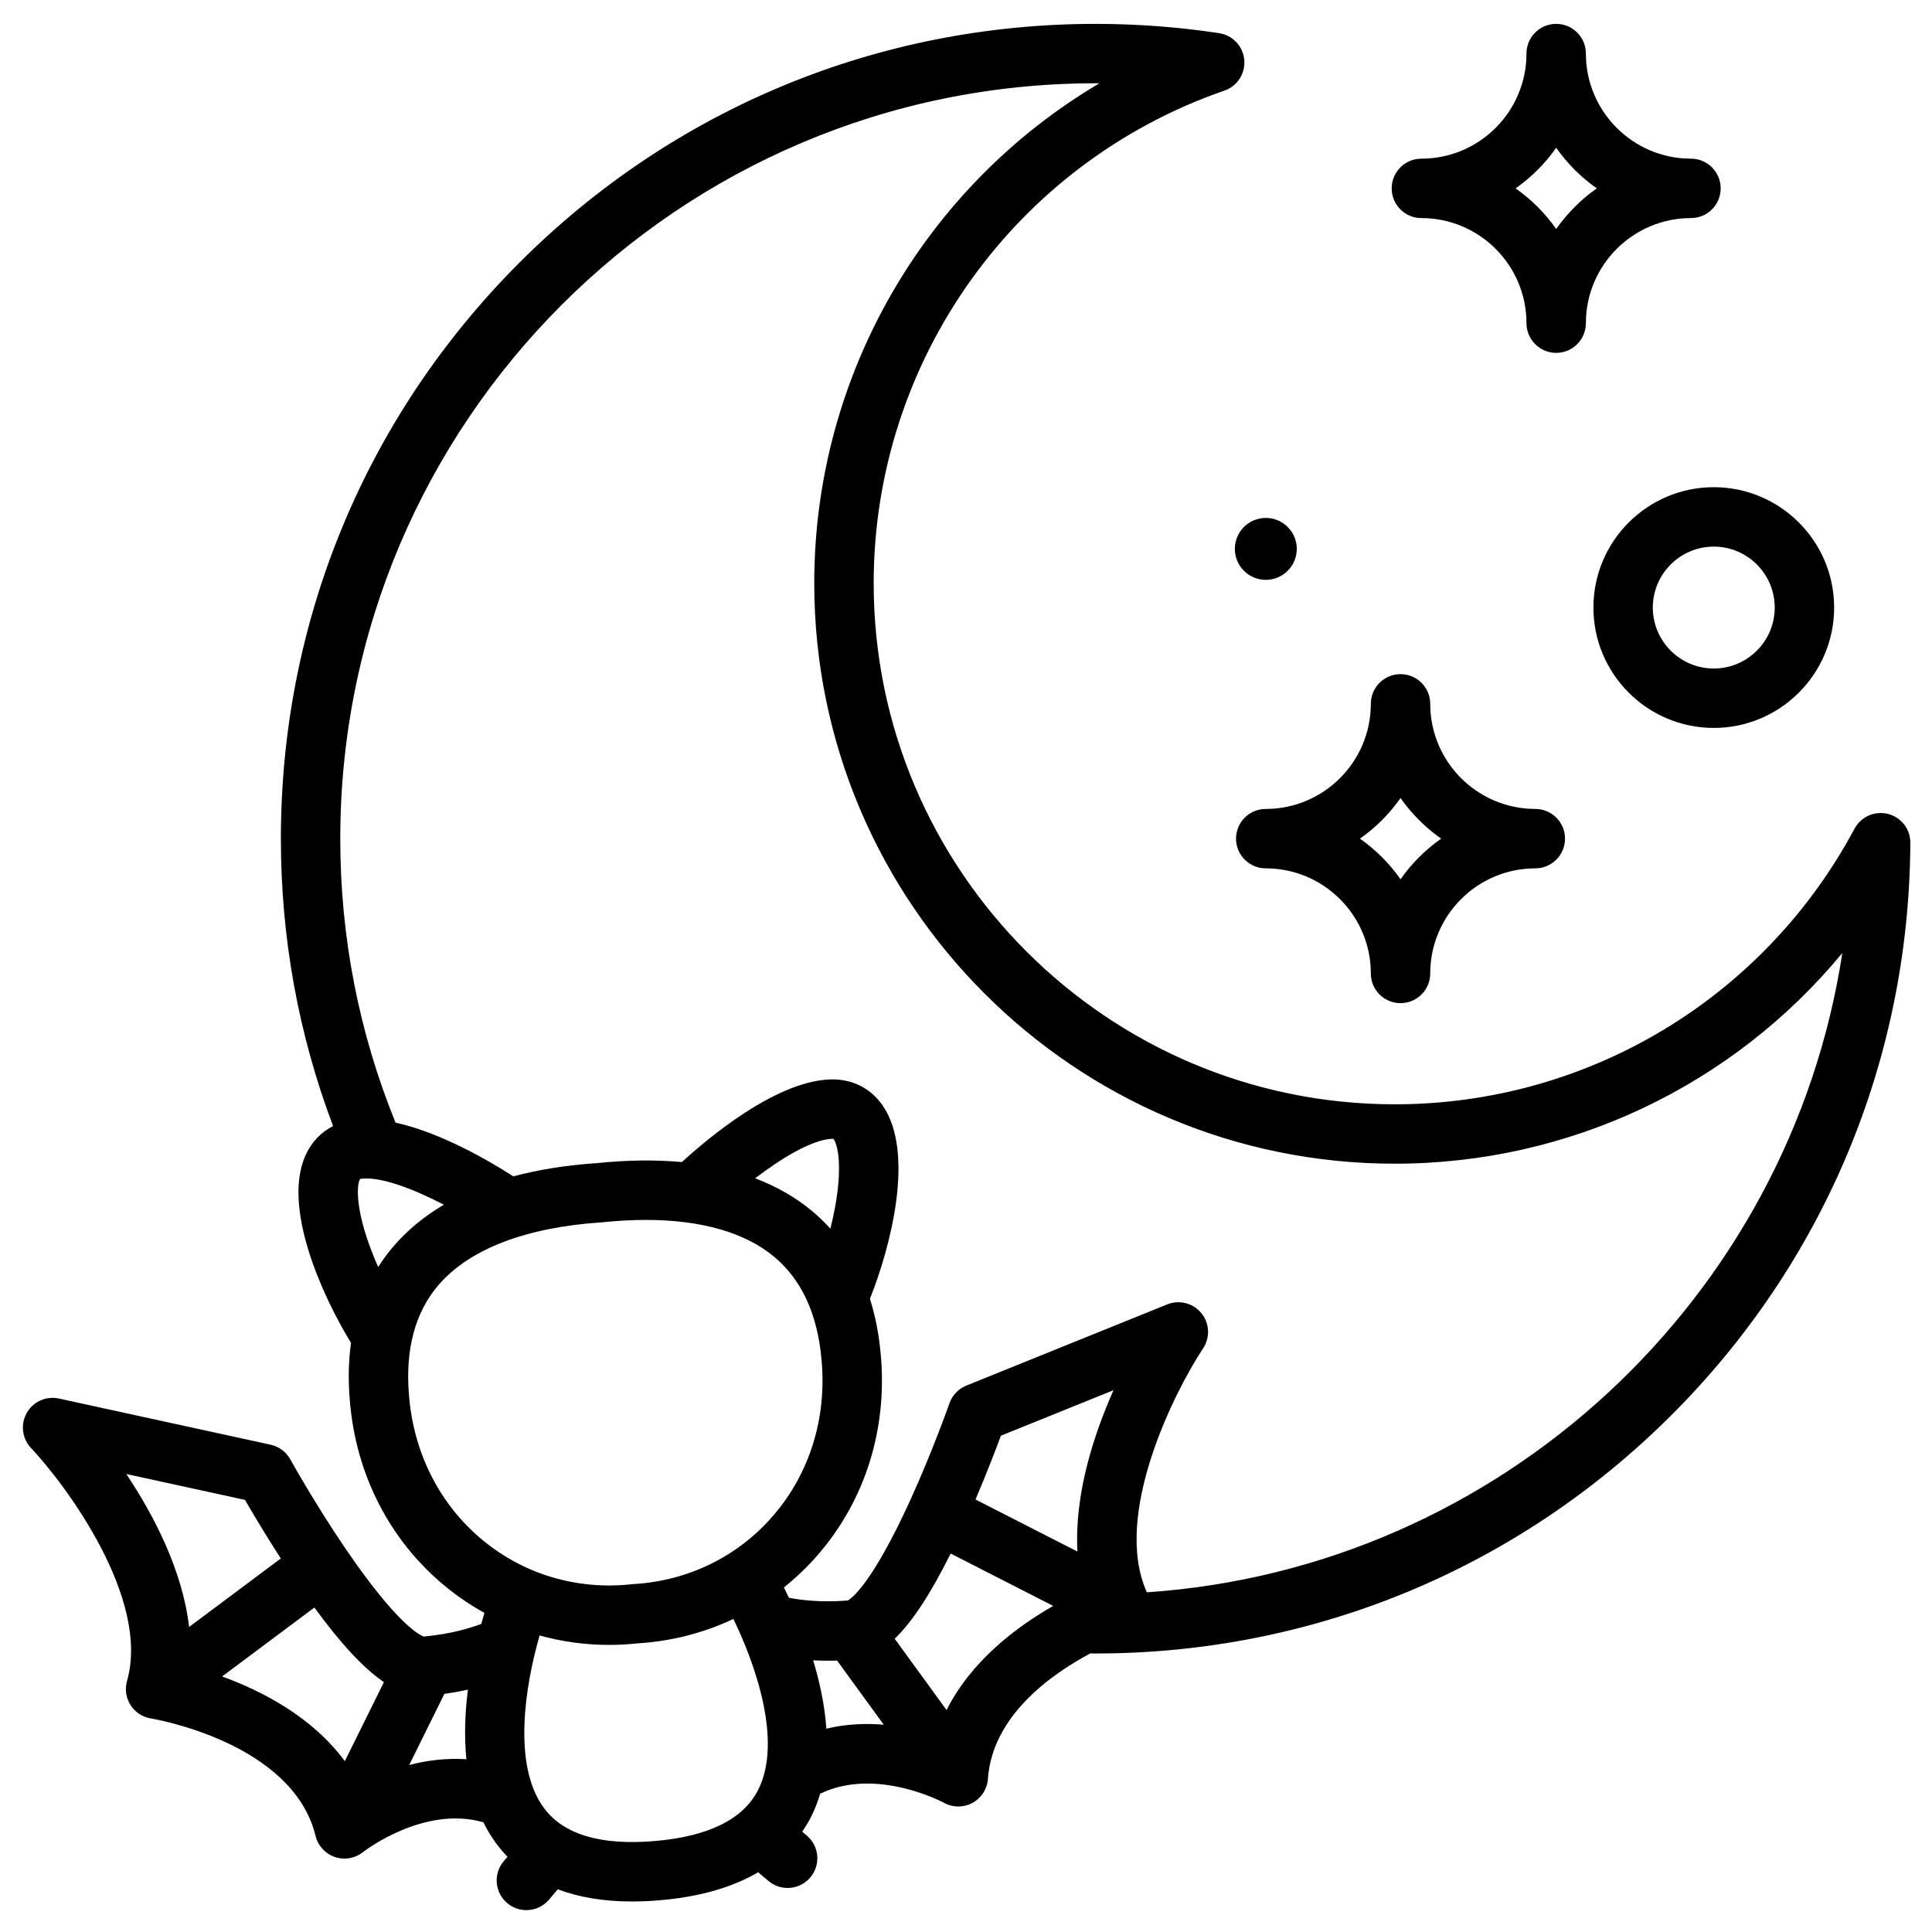
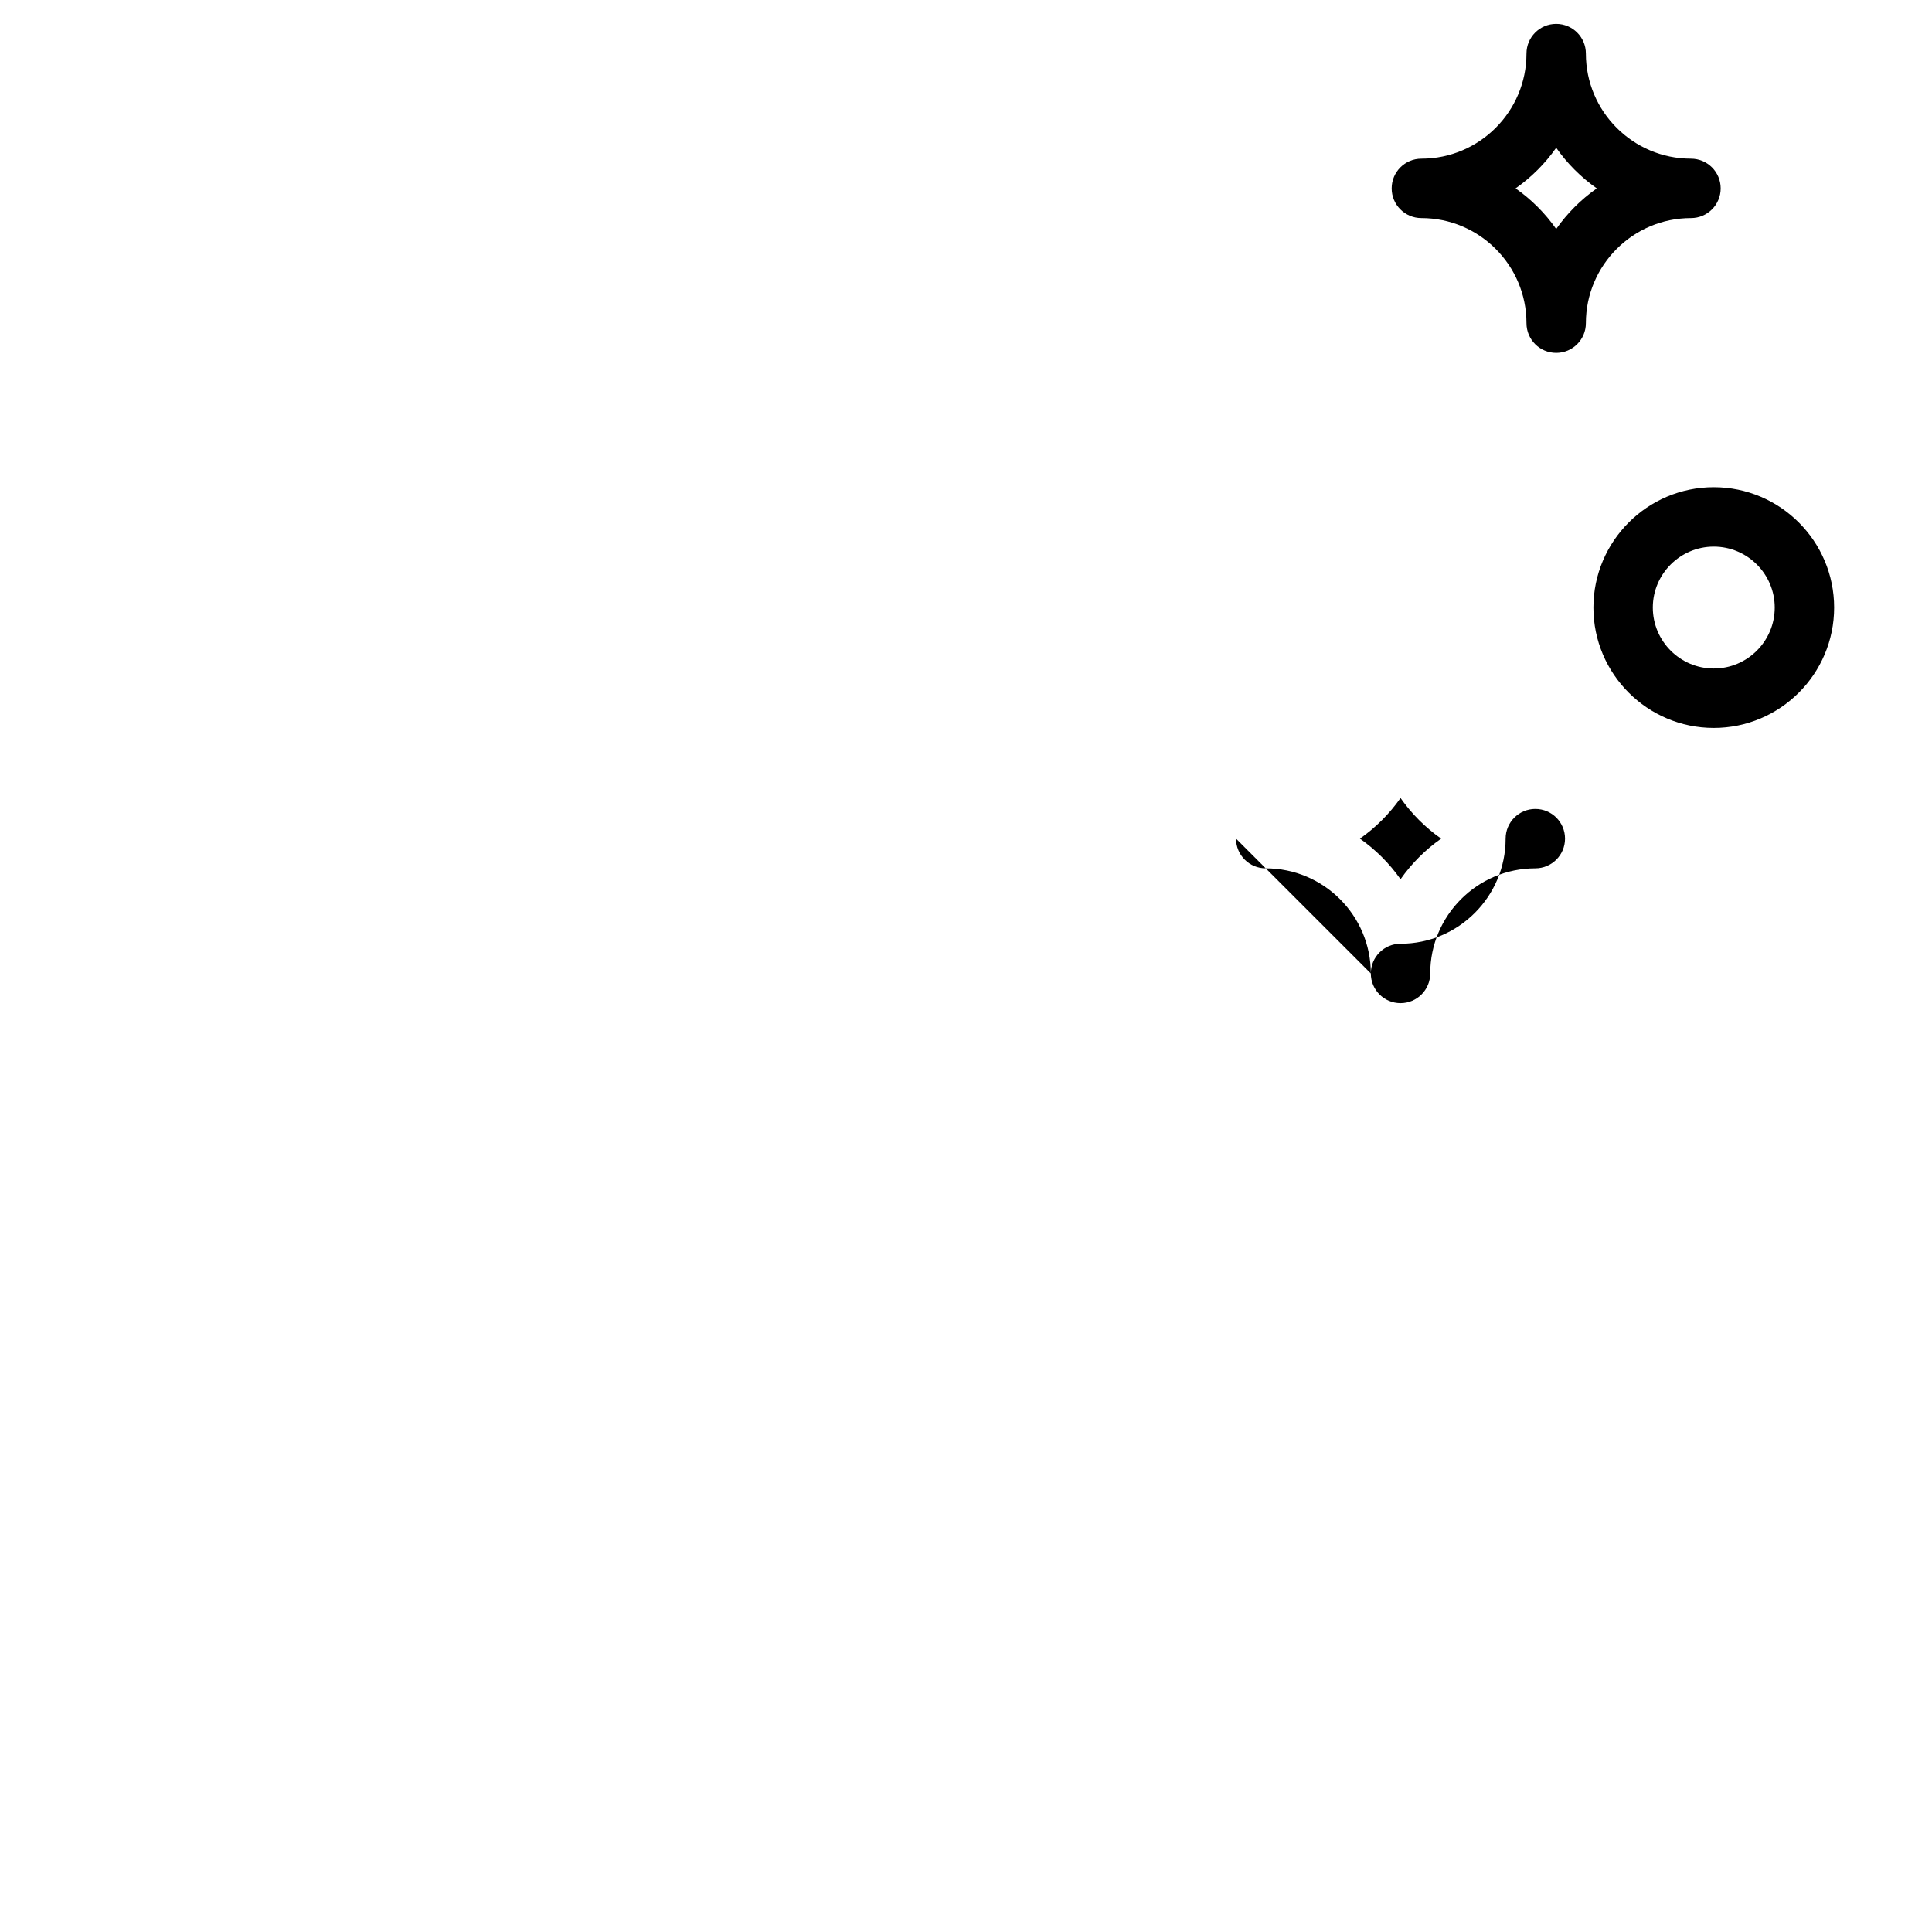
<svg xmlns="http://www.w3.org/2000/svg" fill="#000000" width="800px" height="800px" version="1.1" viewBox="144 144 512 512">
  <g>
-     <path d="m644.34 359.7c-3.508-0.887-7.168 0.727-8.875 3.918-24.109 45.051-70.793 73.035-121.83 73.035-76.148 0-138.1-61.949-138.1-138.1 0-58.852 37.352-111.31 92.945-130.54 3.422-1.184 5.594-4.551 5.266-8.156-0.328-3.606-3.074-6.523-6.656-7.066-10.758-1.637-21.77-2.465-32.727-2.465-57.676 0-111.9 22.461-152.68 63.246-40.785 40.785-63.246 95.008-63.246 152.68 0 26.289 4.66 51.871 13.836 76.176-3.148 1.578-5.629 4.133-7.207 7.519-6.41 13.762 4.219 37.273 11.957 49.926-0.664 4.769-0.777 9.84-0.32 15.207 1.578 19.629 10.531 37.109 25.207 49.23 3.301 2.723 6.809 5.094 10.477 7.125-0.273 0.902-0.555 1.871-0.844 2.914-2.891 1.105-8.098 2.707-15.25 3.348-1-0.344-6.984-3.125-20.699-23.254-8.098-11.883-14.602-23.59-14.668-23.707-1.098-1.98-2.996-3.394-5.207-3.875l-56.102-12.234c-3.375-0.734-6.824 0.812-8.527 3.816-1.699 3.004-1.242 6.766 1.121 9.277 9.188 9.758 31.672 39.871 25.453 61.762-0.617 2.168-0.266 4.492 0.945 6.391 1.211 1.898 3.188 3.188 5.41 3.539 0.375 0.059 37.539 6.207 43.617 31.137 0.637 2.606 2.566 4.699 5.102 5.57 0.832 0.285 1.691 0.426 2.547 0.426 1.758 0 3.496-0.59 4.91-1.711 0.168-0.133 16.027-12.48 31.902-7.914 0.98 1.988 2.129 3.898 3.473 5.703 0.91 1.219 1.887 2.359 2.926 3.434l-1.012 1.199c-2.805 3.324-2.383 8.289 0.941 11.094 1.477 1.246 3.277 1.855 5.07 1.855 2.238 0 4.465-0.949 6.019-2.797l2.301-2.727c5.66 2.141 12.219 3.231 19.676 3.231 2.352 0 4.793-0.105 7.32-0.32 10.535-0.895 19.246-3.391 26.113-7.422l2.734 2.305c1.477 1.246 3.277 1.855 5.07 1.855 2.238 0 4.465-0.949 6.019-2.797 2.805-3.324 2.383-8.289-0.941-11.094l-1.211-1.023c0.844-1.234 1.625-2.512 2.316-3.867 1.02-2 1.809-4.074 2.438-6.195 14.883-7.199 32.617 2.305 32.781 2.394 1.191 0.66 2.508 0.992 3.828 0.992 1.289 0 2.582-0.316 3.75-0.949 2.367-1.281 3.914-3.688 4.102-6.371 1.152-16.508 16.359-27.488 27.113-33.242 0.477 0.004 0.949 0.012 1.426 0.012 57.48 0 111.57-22.332 152.31-62.879 40.723-40.535 63.312-94.492 63.602-151.93 0.035-3.633-2.414-6.797-5.922-7.684zm-466.86 174.93 31.449 6.859c1.941 3.367 5.336 9.102 9.484 15.527l-24.301 18.148c-1.746-15.07-9.418-29.699-16.633-40.535zm57.902 76.094c-8.641-11.734-21.945-18.594-32.52-22.441l24.453-18.266c7.062 9.66 13.043 16.113 18.43 19.762zm32.215-0.508c-5.387-0.355-10.516 0.324-15.152 1.527l9.324-18.852c2.269-0.32 4.359-0.703 6.231-1.125-0.742 5.894-1.027 12.223-0.402 18.449zm-19.32-135.93c-1.5 1.742-2.84 3.582-4.059 5.496-1.496-3.394-2.766-6.773-3.684-9.93-2.535-8.75-1.598-12.648-1.141-13.383 0.074-0.023 0.223-0.062 0.465-0.094 5.106-0.594 13.734 2.715 21.77 6.883-5.199 3.07-9.668 6.738-13.352 11.027zm96.617 144.1c-3.957 7.758-13.18 12.305-27.41 13.512-14.219 1.207-24.07-1.711-29.281-8.68-8.57-11.457-4.934-32.902-1.199-45.805 5.93 1.648 12.102 2.504 18.387 2.504 2.531 0 5.086-0.137 7.644-0.414 8.957-0.555 17.504-2.777 25.316-6.461 5.867 12.059 13.07 32.547 6.543 45.344zm-32.988-54.59c-0.133 0.008-0.266 0.02-0.402 0.035-14.469 1.602-28.52-2.543-39.574-11.664-11.367-9.383-18.305-23.004-19.543-38.387-1.031-12.152 1.602-21.992 7.828-29.238 8.191-9.531 23.129-15.273 43.199-16.605 0.098-0.008 0.191-0.016 0.289-0.023 4-0.414 7.828-0.621 11.473-0.621 14.574 0 26.168 3.293 33.91 9.703 7.359 6.094 11.613 15.344 12.645 27.5 0 0.012 0 0.023 0.004 0.035 1.371 15.332-3.172 29.93-12.793 41.094-9.352 10.859-22.504 17.312-37.035 18.172zm32.215-107.54c6.906-5.25 14.902-10.172 20.285-10.457 0.242-0.012 0.395 0 0.473 0.012 0.574 0.645 2.156 4.332 1.133 13.383-0.371 3.266-1.051 6.809-1.957 10.406-1.52-1.684-3.156-3.266-4.926-4.734-4.352-3.602-9.371-6.465-15.008-8.609zm18.875 145.86c-0.434-6.242-1.781-12.43-3.504-18.113 1.922 0.098 4.047 0.133 6.344 0.062l12.363 17c-4.773-0.402-9.949-0.211-15.203 1.051zm31.852-4.93-13.75-18.906c4.695-4.504 9.504-11.871 14.836-22.578l27.18 13.883c-9.77 5.574-21.727 14.578-28.266 27.602zm34.68-42.008-27.012-13.797c3.004-7.031 5.383-13.258 6.731-16.902l29.844-12.062c-5.285 11.898-10.383 27.613-9.562 42.762zm18.402 10.797c-9.289-20.57 7.555-53.566 14.898-64.633 1.914-2.875 1.734-6.66-0.449-9.336-2.18-2.676-5.852-3.621-9.055-2.328l-53.234 21.52c-2.102 0.848-3.731 2.562-4.481 4.699-0.043 0.125-4.484 12.766-10.461 25.844-10.121 22.148-15.555 25.902-16.48 26.41-7.16 0.57-12.566-0.129-15.598-0.73-0.461-0.984-0.906-1.887-1.328-2.734 3.273-2.617 6.336-5.543 9.129-8.785 12.422-14.418 18.297-33.152 16.551-52.758-0.457-5.375-1.426-10.355-2.883-14.945 5.496-13.773 12.008-38.742 3.371-51.23-3.293-4.762-8.398-7.211-14.344-6.891-14.363 0.77-31.93 15.531-38.859 21.879-6.894-0.633-14.383-0.551-22.473 0.277-8.113 0.547-15.512 1.73-22.199 3.516-6.039-3.891-19.039-11.578-31.215-14.238-9.707-23.898-14.645-49.199-14.645-75.262 0-110.38 89.805-200.18 200.18-200.18 0.332 0 0.668 0 1 0.004-46.164 27.285-75.57 77.367-75.57 132.48 0 84.828 69.012 153.84 153.84 153.84 46.473 0 89.703-20.824 118.61-55.836-14.016 91.613-90.539 163.09-184.31 169.42z" />
-     <path d="m487.66 289.46c0 4.531-3.676 8.207-8.207 8.207s-8.203-3.676-8.203-8.207 3.672-8.203 8.203-8.203 8.207 3.672 8.207 8.203" />
    <path d="m520.68 201.79c15.359 0 27.852 12.496 27.852 27.852 0 4.348 3.523 7.871 7.871 7.871s7.871-3.523 7.871-7.871c0-15.355 12.496-27.852 27.852-27.852 4.348 0 7.871-3.523 7.871-7.871 0-4.348-3.523-7.871-7.871-7.871-15.359 0-27.852-12.496-27.852-27.852 0-4.348-3.523-7.871-7.871-7.871s-7.871 3.523-7.871 7.871c0 15.359-12.496 27.852-27.852 27.852-4.348 0-7.871 3.523-7.871 7.871 0 4.348 3.523 7.871 7.871 7.871zm35.727-18.633c2.934 4.184 6.578 7.828 10.762 10.762-4.184 2.934-7.828 6.578-10.762 10.762-2.934-4.184-6.578-7.828-10.762-10.762 4.184-2.934 7.828-6.578 10.762-10.762z" />
-     <path d="m471.56 366.25c0 4.348 3.523 7.871 7.871 7.871 15.359 0 27.852 12.496 27.852 27.852 0 4.348 3.523 7.871 7.871 7.871s7.871-3.523 7.871-7.871c0-15.359 12.496-27.852 27.852-27.852 4.348 0 7.871-3.523 7.871-7.871s-3.523-7.871-7.871-7.871c-15.359 0-27.852-12.496-27.852-27.852 0-4.348-3.523-7.871-7.871-7.871s-7.871 3.523-7.871 7.871c0 15.359-12.496 27.852-27.852 27.852-4.344 0-7.871 3.523-7.871 7.871zm43.598-10.762c2.934 4.184 6.578 7.828 10.762 10.762-4.184 2.934-7.828 6.578-10.762 10.762-2.934-4.184-6.578-7.828-10.762-10.762 4.184-2.93 7.828-6.578 10.762-10.762z" />
+     <path d="m471.56 366.25c0 4.348 3.523 7.871 7.871 7.871 15.359 0 27.852 12.496 27.852 27.852 0 4.348 3.523 7.871 7.871 7.871s7.871-3.523 7.871-7.871c0-15.359 12.496-27.852 27.852-27.852 4.348 0 7.871-3.523 7.871-7.871s-3.523-7.871-7.871-7.871s-7.871 3.523-7.871 7.871c0 15.359-12.496 27.852-27.852 27.852-4.344 0-7.871 3.523-7.871 7.871zm43.598-10.762c2.934 4.184 6.578 7.828 10.762 10.762-4.184 2.934-7.828 6.578-10.762 10.762-2.934-4.184-6.578-7.828-10.762-10.762 4.184-2.93 7.828-6.578 10.762-10.762z" />
    <path d="m566.27 305.01c0 17.59 14.309 31.898 31.898 31.898 17.59 0 31.898-14.309 31.898-31.898 0-17.59-14.309-31.898-31.898-31.898-17.59 0-31.898 14.309-31.898 31.898zm48.051 0c0 8.906-7.246 16.152-16.156 16.152-8.906 0-16.152-7.246-16.152-16.152s7.246-16.152 16.152-16.152c8.91 0 16.156 7.246 16.156 16.152z" />
  </g>
</svg>